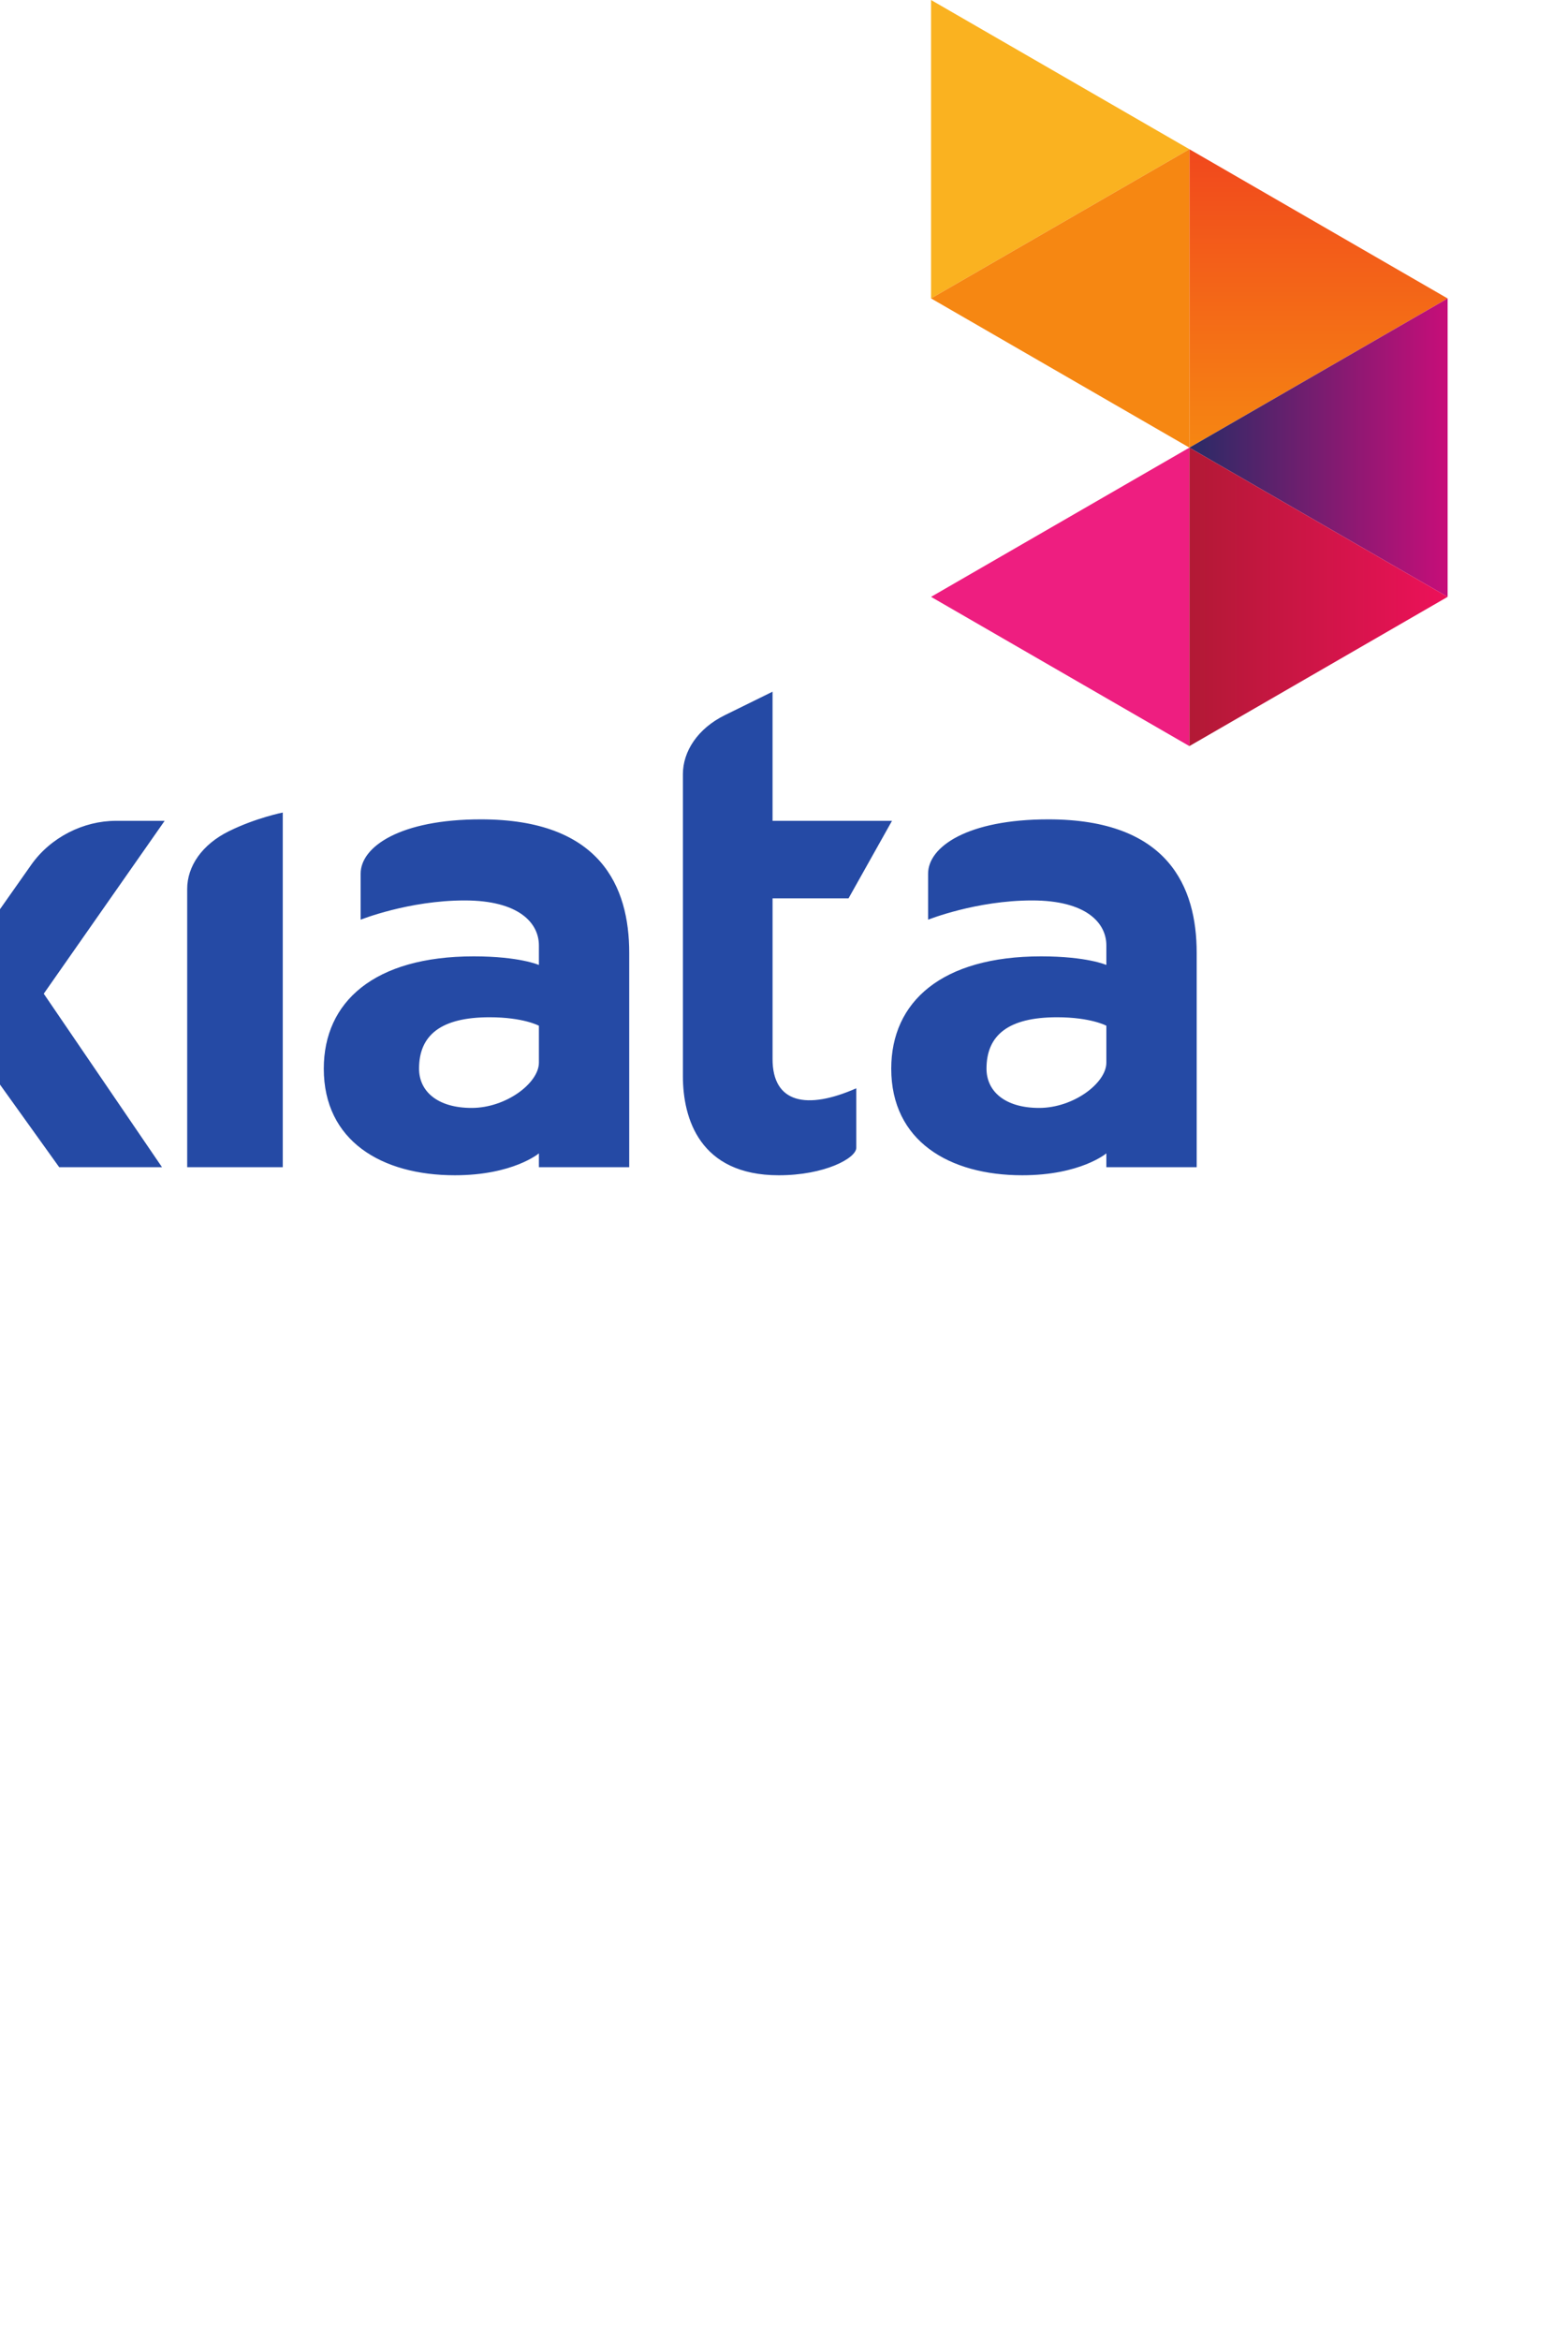
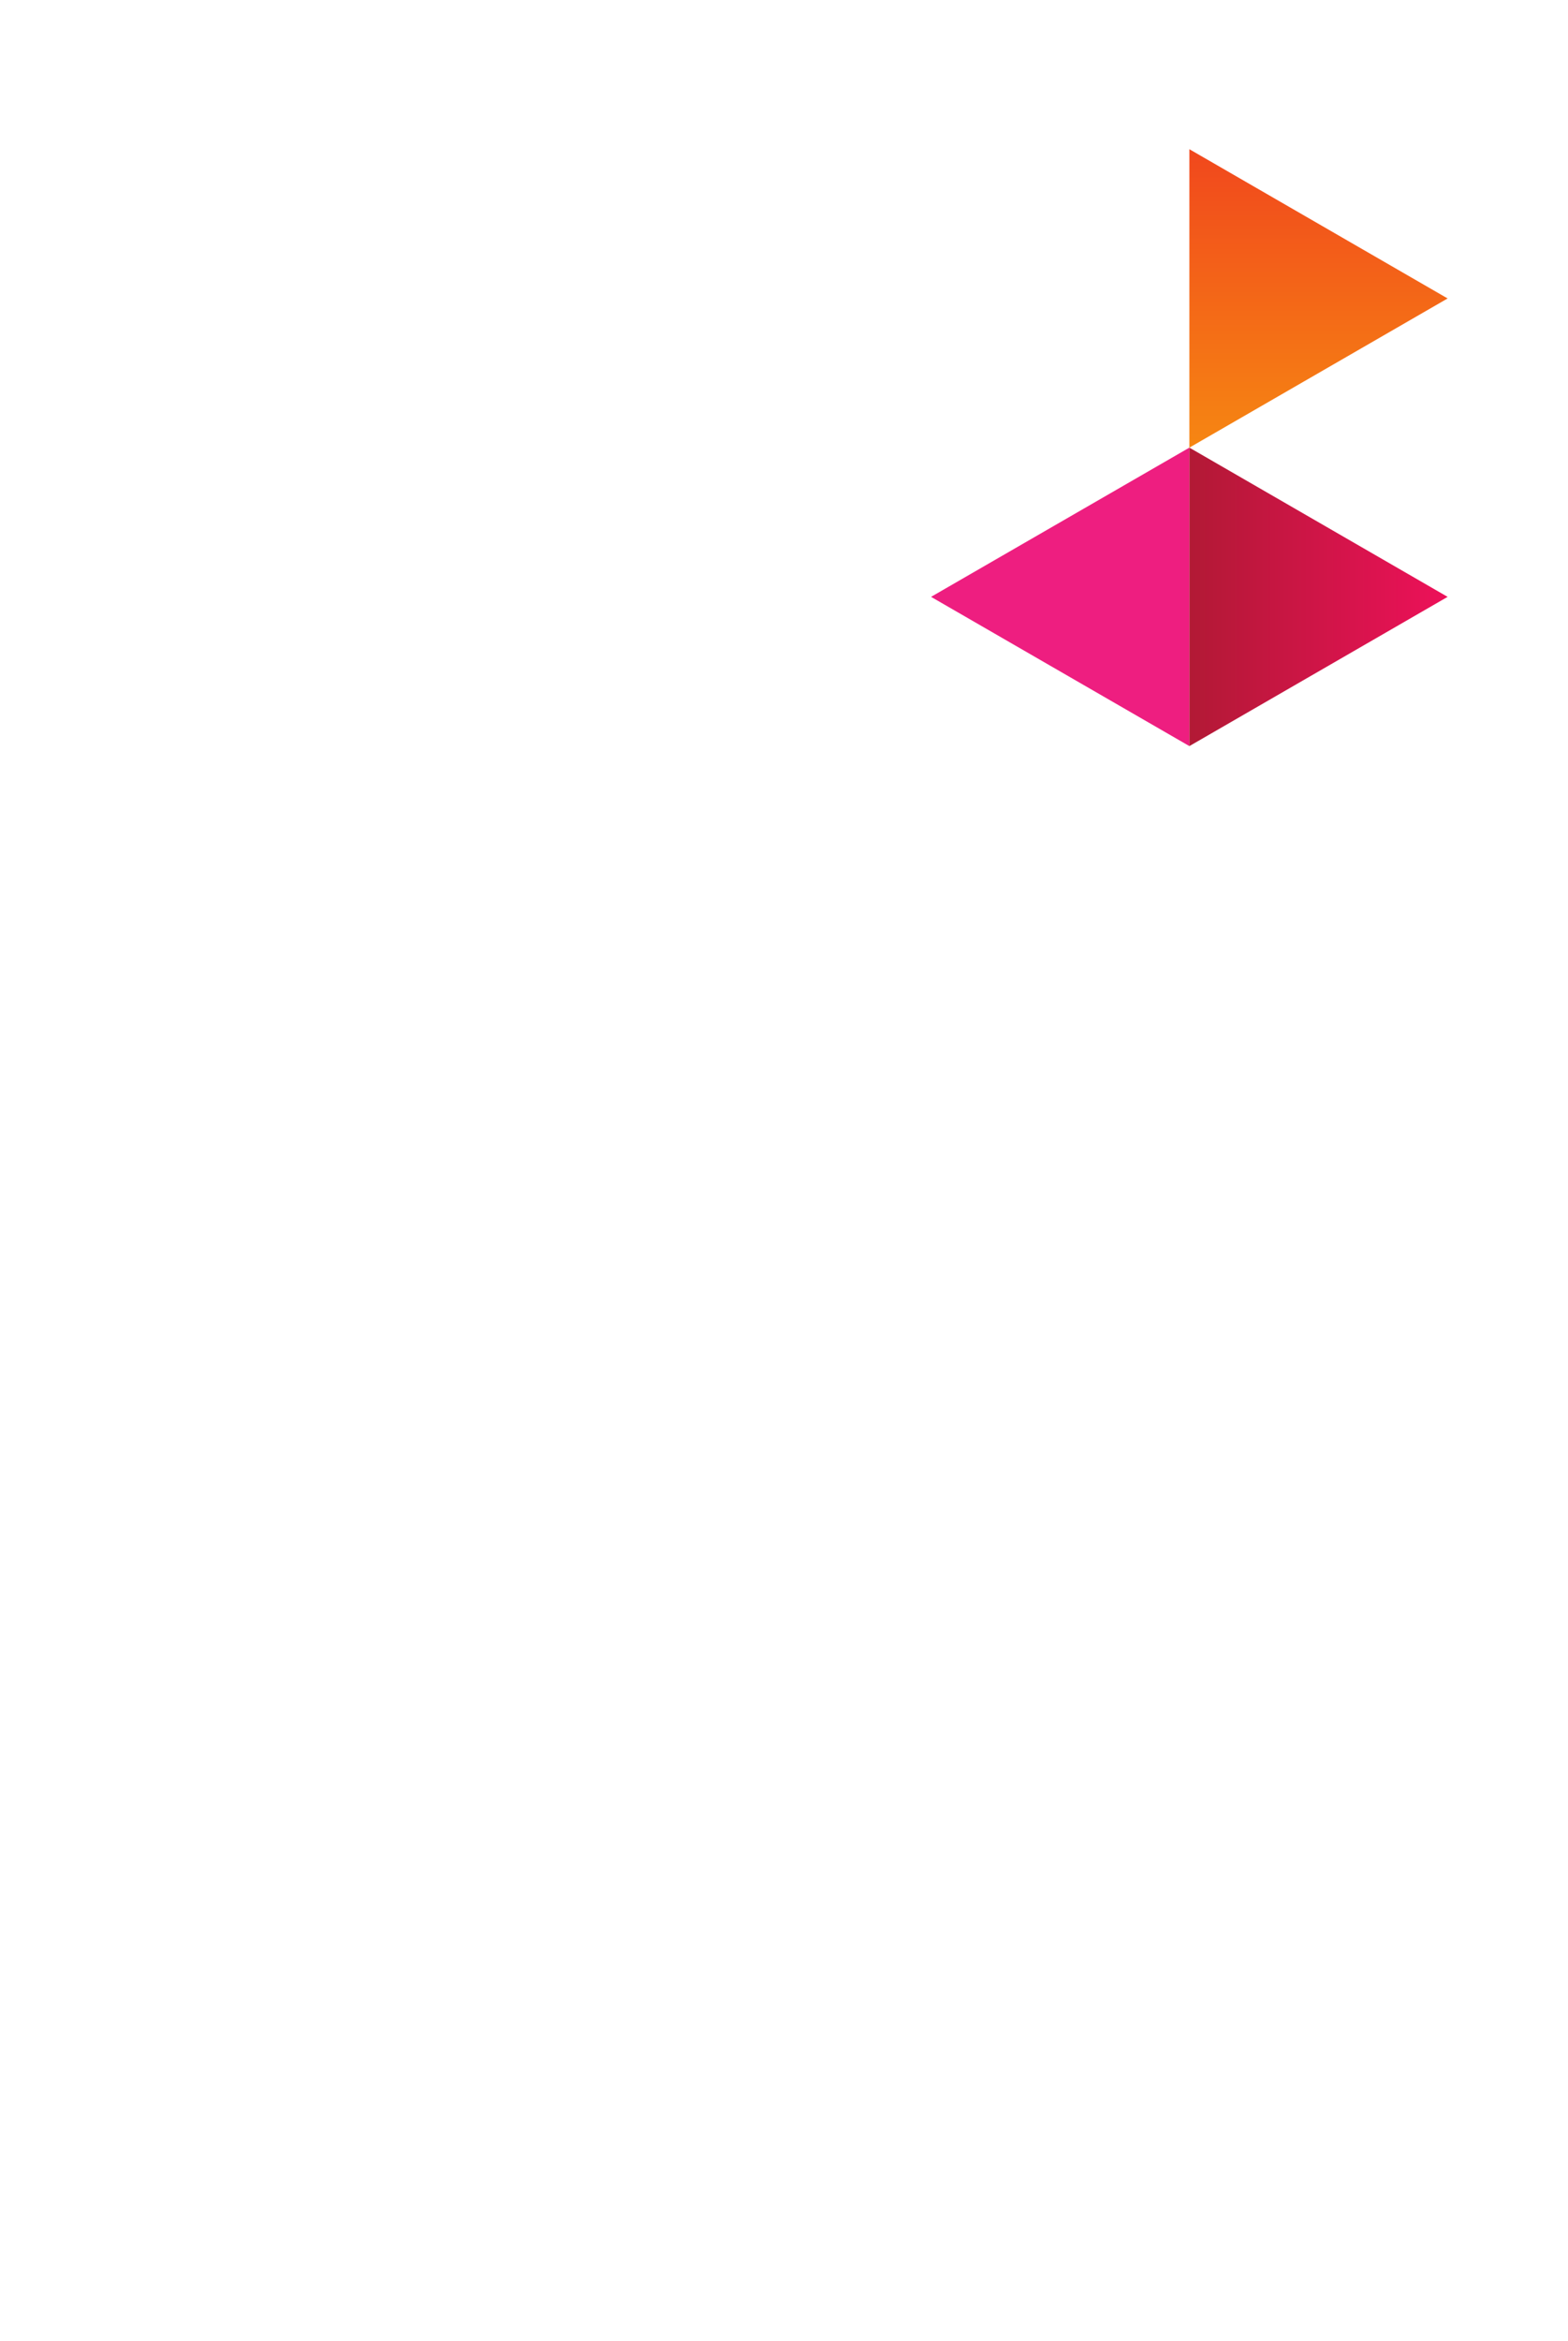
<svg xmlns="http://www.w3.org/2000/svg" viewBox="117.639 0 360 537.172">
  <title>Axiata Logo - SVG vector logo - www.oklogos.com</title>
  <linearGradient id="a" gradientTransform="matrix(0 -55.976 55.976 0 453.96 537.69)" gradientUnits="userSpaceOnUse" x2="1">
    <stop offset="0" stop-color="#f1471d" />
    <stop offset="1" stop-color="#f68712" />
  </linearGradient>
  <linearGradient id="b" gradientUnits="userSpaceOnUse" x1="430.179" x2="477.339" y1="482.216" y2="482.216">
    <stop offset="0" stop-color="#292b66" />
    <stop offset="1" stop-color="#c60e79" />
  </linearGradient>
  <linearGradient id="c" gradientUnits="userSpaceOnUse" x1="430.147" x2="477.009" y1="455.011" y2="455.011">
    <stop offset="0" stop-color="#b21935" />
    <stop offset="1" stop-color="#ec1159" />
  </linearGradient>
  <path d="m430.208 482.397 47.431 27.383-47.431 27.392z" fill="url(#a)" transform="matrix(1.25 0 0 -1.25 -147.049 705.702)" />
-   <path d="m430.208 482.397 47.431-27.39v54.772h-.001z" fill="url(#b)" transform="matrix(1.25 0 0 -1.25 -147.049 705.702)" />
  <path d="m331.4 136.943 59.311 34.243v-68.481z" fill="#ee1e80" />
-   <path d="m331.4 0v68.465l59.311-34.23z" fill="#fab220" />
-   <path d="m390.711 34.235-59.31 34.23 59.31 34.24z" fill="#f68712" />
  <g transform="matrix(1.25 0 0 -1.25 -147.049 705.702)">
    <path d="m430.208 427.614 47.431 27.393-47.431 27.39z" fill="url(#c)" />
-     <path d="m157.15 369.514c0-3.747-6.03-8.315-12.344-8.315-6.315 0-9.67 3.075-9.67 7.206 0 6.142 3.996 9.436 12.956 9.436 6.23 0 9.058-1.556 9.058-1.556zm-10.646 44.652c-14.854 0-22.096-5.027-22.096-9.968v-8.45s8.81 3.536 19.109 3.536c9.899 0 13.633-4.093 13.633-8.26v-3.584s-3.56 1.58-11.978 1.58c-18.302 0-27.533-8.361-27.533-20.615 0-13.26 10.627-19.566 24.067-19.566 10.695 0 15.444 4.02 15.444 4.02v-2.54h16.59v39.358c0 12.072-5.218 24.489-27.236 24.489m164.228-44.652c0-3.747-6.031-8.315-12.346-8.315-6.313 0-9.668 3.075-9.668 7.206 0 6.142 3.996 9.436 12.956 9.436 6.23 0 9.058-1.556 9.058-1.556zm-10.647 44.652c-14.853 0-22.095-5.027-22.095-9.968v-8.45s8.81 3.536 19.108 3.536c9.9 0 13.634-4.093 13.634-8.26v-3.584s-3.56 1.58-11.978 1.58c-18.303 0-27.533-8.361-27.533-20.615 0-13.26 10.626-19.566 24.067-19.566 10.695 0 15.444 4.02 15.444 4.02v-2.54h16.59v39.358c0 12.072-5.218 24.489-27.237 24.489m114.874-44.652c0-3.747-6.03-8.315-12.345-8.315-6.314 0-9.67 3.075-9.67 7.206 0 6.142 3.998 9.436 12.957 9.436 6.23 0 9.058-1.556 9.058-1.556zm-10.647 44.652c-14.853 0-22.095-5.027-22.095-9.968v-8.45s8.809 3.536 19.108 3.536c9.9 0 13.634-4.093 13.634-8.26v-3.584s-3.56 1.58-11.978 1.58c-18.303 0-27.534-8.361-27.534-20.615 0-13.26 10.627-19.566 24.068-19.566 10.695 0 15.444 4.02 15.444 4.02v-2.54h16.59v39.358c0 12.072-5.22 24.489-27.237 24.489m-171.263-.27c-5.944 0-11.992-2.997-15.571-8.081l-7.018-9.973-12.314 18.055h-21.11l23.28-32.467-21.896-31.111h19.083l12.407 17.73 12.714-17.73h18.884l-21.72 31.846 22.204 31.732zm120.6-43.72v29.486h13.951l7.987 14.235h-21.94v23.703l-8.77-4.313c-4.996-2.457-7.695-6.66-7.695-10.82v-55.457c0-7.706 3.065-18.172 17.6-18.172 8.456 0 14.246 3.136 14.246 5.048v10.916c-9.08-3.998-15.38-2.75-15.38 5.374m-107.516 31.208v-51.065h17.553v65.099s-4.861-.954-9.858-3.41c-4.996-2.457-7.695-6.464-7.695-10.624" fill="#254aa5" />
  </g>
</svg>